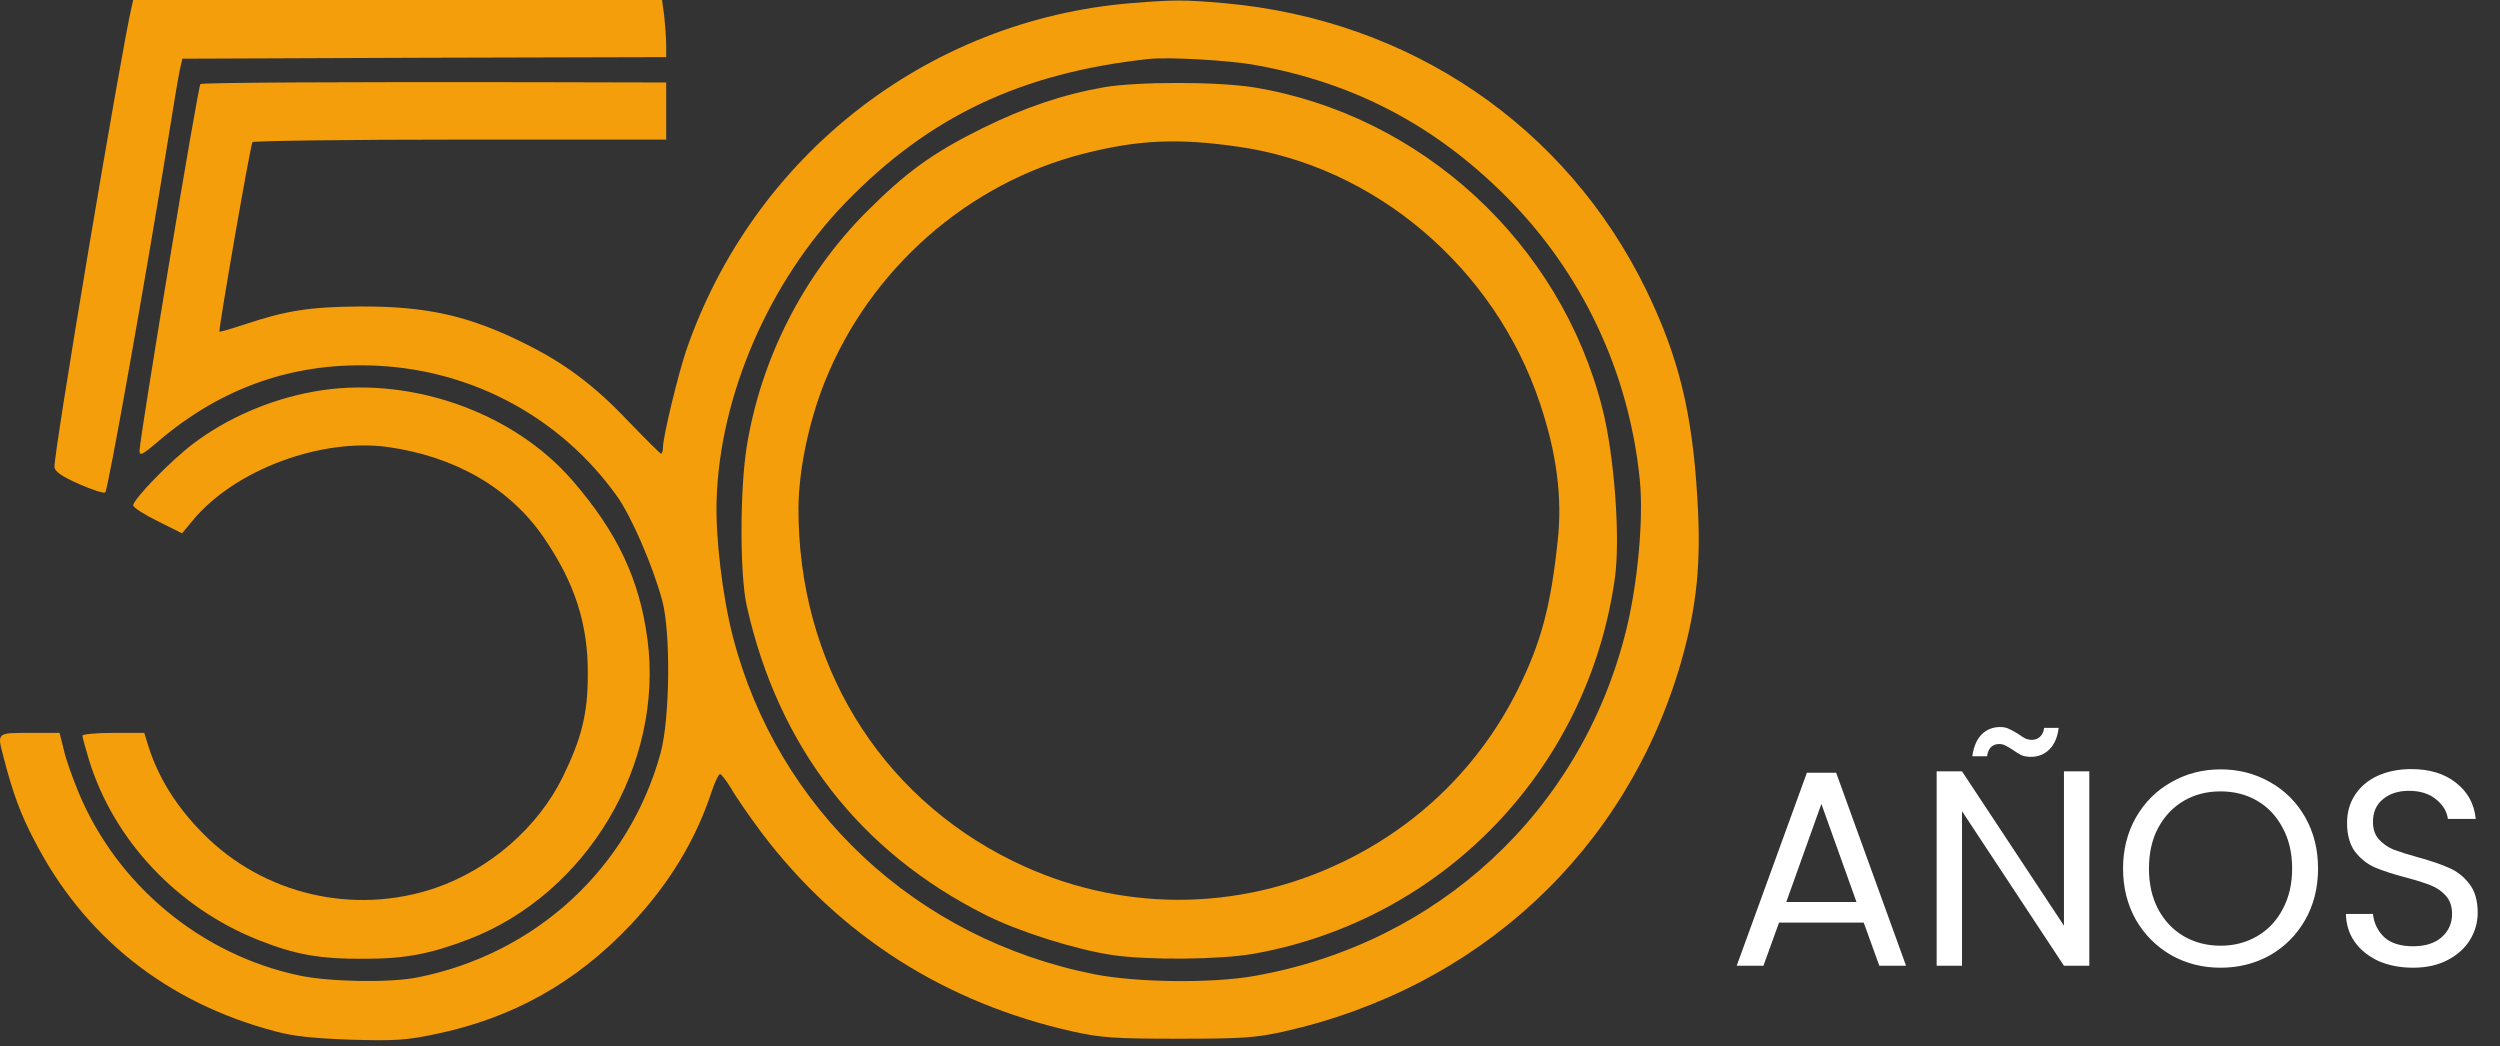
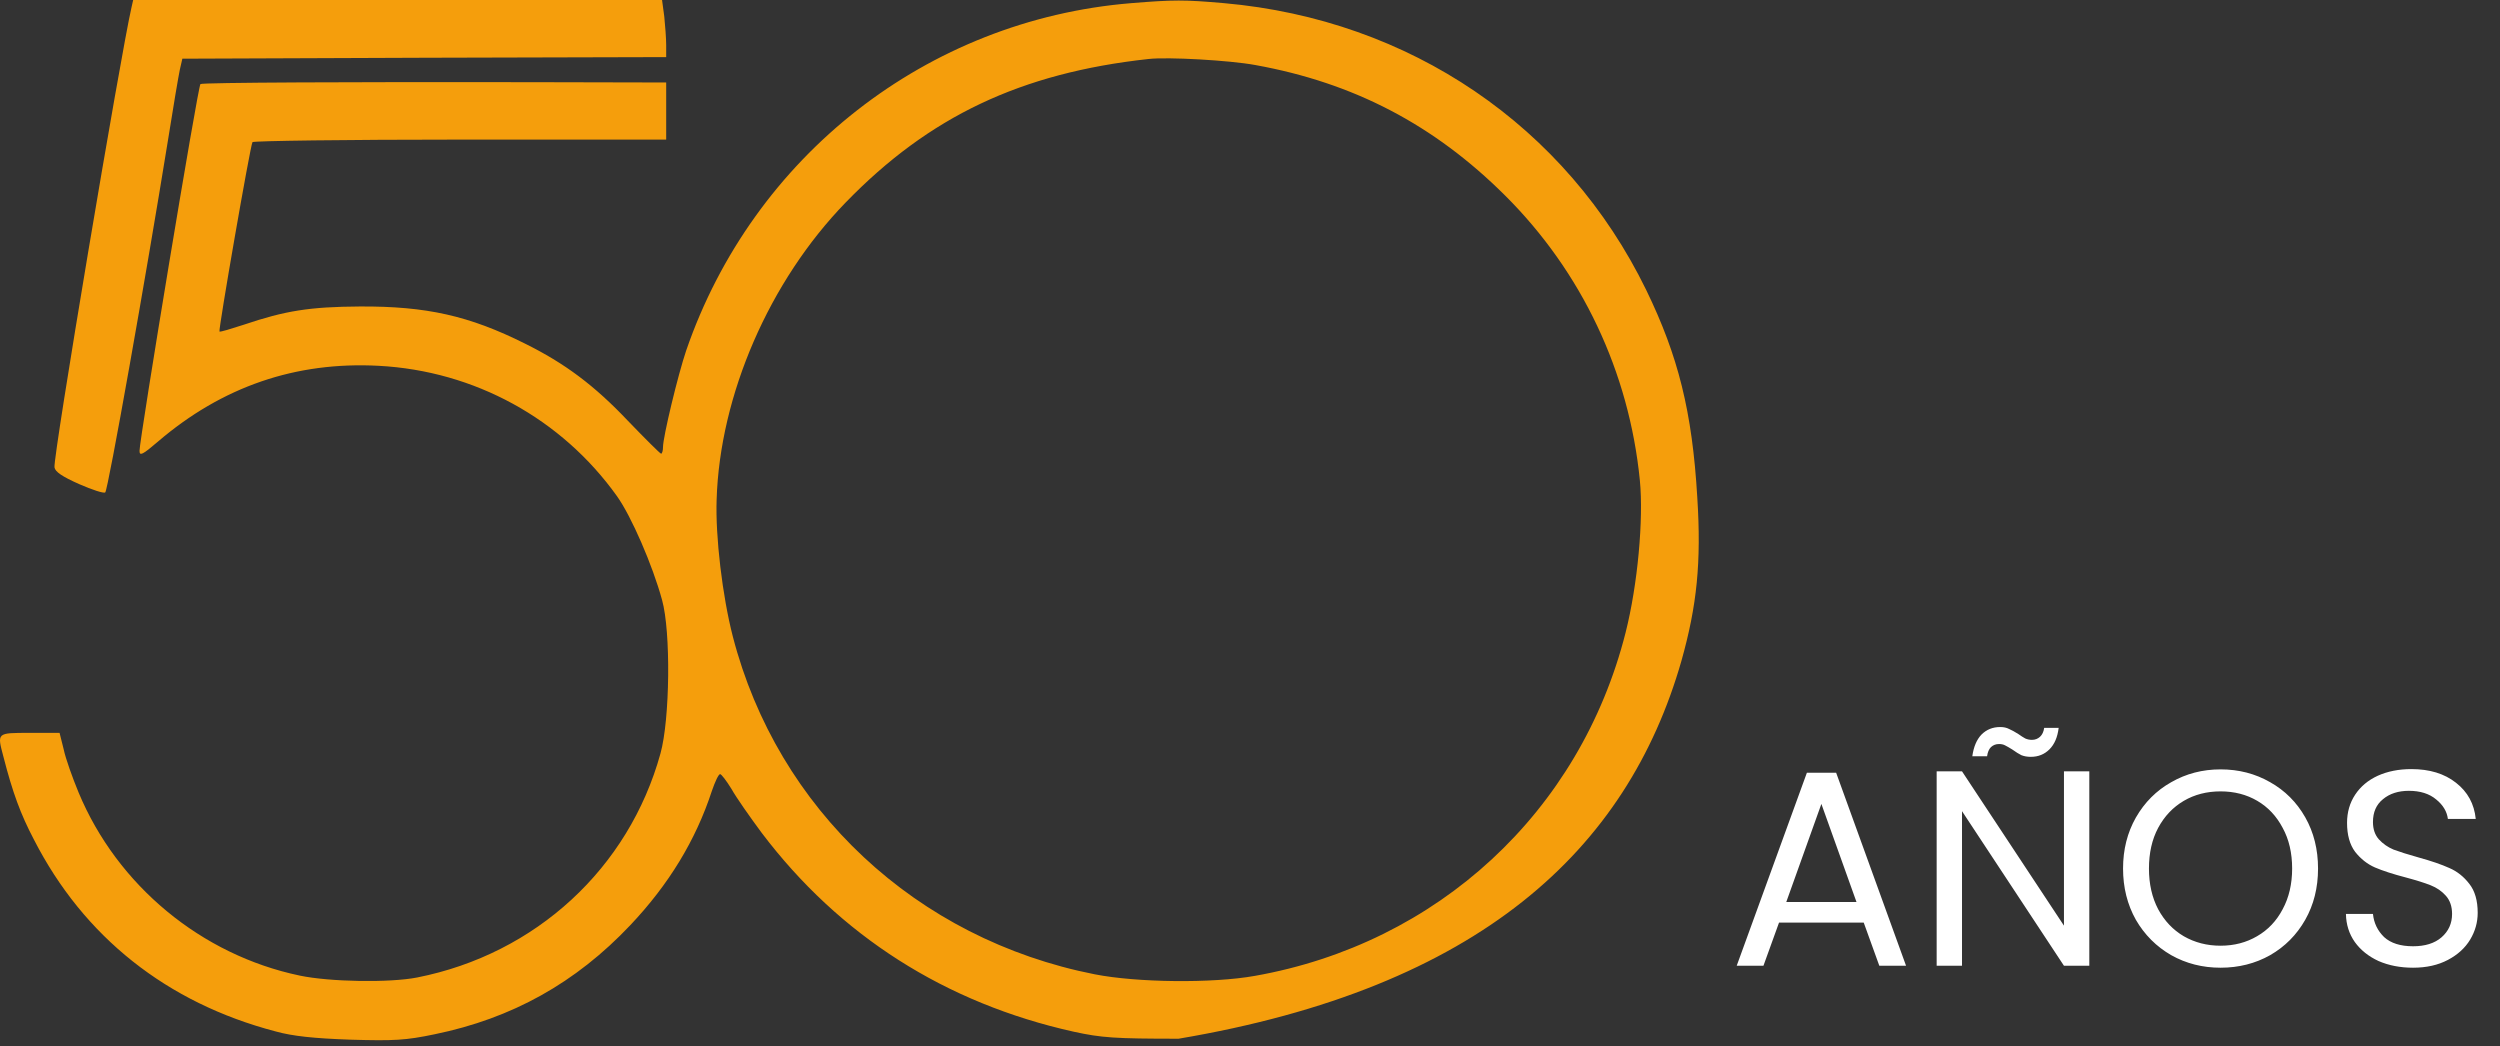
<svg xmlns="http://www.w3.org/2000/svg" width="368" height="154" viewBox="0 0 368 154" fill="none">
  <rect x="0" y="0" width="368" height="154" fill="#333333" stroke="none" />
  <path d="M19.37 1.027C17.735 8.126 7.788 67.297 8.021 68.791C8.115 69.445 9.142 70.145 11.664 71.266C13.579 72.107 15.307 72.667 15.494 72.48C15.914 72.06 21.425 41.097 24.741 20.549C25.488 15.785 26.282 11.162 26.468 10.274L26.842 8.64L62.475 8.5L98.062 8.406V6.632C98.062 5.698 97.921 3.783 97.781 2.428L97.454 0H19.603L19.37 1.027Z" fill="#F59E0C" />
-   <path d="M166.479 0.467C136.45 2.942 110.858 22.977 101.004 51.605C99.79 55.201 97.595 64.308 97.595 65.802C97.595 66.363 97.454 66.783 97.314 66.783C97.174 66.783 94.979 64.588 92.457 61.973C87.46 56.695 83.117 53.473 77.279 50.578C69.06 46.468 62.755 45.067 52.995 45.114C45.616 45.16 42.02 45.721 35.809 47.822C33.941 48.429 32.4 48.896 32.306 48.803C32.119 48.616 36.836 21.436 37.163 20.922C37.303 20.735 51.033 20.549 67.752 20.549H98.062V12.142L77.887 12.096C52.154 12.049 29.691 12.142 29.504 12.376C29.13 12.703 20.537 64.635 20.537 66.363C20.537 67.156 20.958 66.97 23.246 65.008C32.68 56.929 43.514 53.193 55.75 53.847C69.807 54.594 82.65 61.599 90.823 73.041C92.924 75.983 96.053 83.175 97.454 88.312C98.762 92.982 98.622 105.872 97.221 110.916C92.551 127.822 78.867 140.431 61.401 143.887C57.385 144.681 48.558 144.541 44.122 143.607C29.644 140.571 17.268 130.343 11.571 116.66C10.683 114.512 9.656 111.663 9.376 110.309L8.769 107.88H4.379C-0.525 107.88 -0.431 107.833 0.503 111.383C1.857 116.66 3.024 119.836 4.986 123.572C12.318 137.909 24.554 147.623 40.572 151.826C43.094 152.527 46.223 152.853 51.594 153.04C58.039 153.227 59.72 153.134 63.97 152.246C75.365 149.911 84.752 144.681 92.784 136.181C98.435 130.203 102.405 123.712 104.787 116.426C105.254 115.072 105.767 113.951 106.001 113.951C106.188 113.951 106.935 114.932 107.682 116.146C108.383 117.407 110.391 120.256 112.119 122.591C123.561 137.722 139.159 147.67 158.073 151.873C162.136 152.76 164.144 152.9 173.484 152.9C182.871 152.9 184.786 152.76 188.849 151.873C217.71 145.428 239.52 125.16 247.506 97.279C249.794 89.153 250.448 82.755 249.841 73.228C249.094 60.572 247.039 52.399 242.322 42.685C230.553 18.54 207.529 2.895 180.209 0.467C174.372 -0.047 172.737 -0.047 166.479 0.467ZM184.786 9.574C199.263 12.189 211.079 18.354 221.54 28.768C232.842 40.023 239.8 54.734 241.388 70.706C241.948 76.45 241.061 86.117 239.286 93.122C232.608 119.509 211.639 138.89 184.693 143.653C178.435 144.774 167.32 144.634 161.155 143.42C134.862 138.236 114.454 119.135 107.869 93.683C106.328 87.705 105.3 78.972 105.487 73.555C105.954 58.19 113.24 41.377 124.495 29.795C136.777 17.139 150.274 10.741 169.048 8.686C171.85 8.36 181.003 8.873 184.786 9.574Z" fill="#F59E0C" />
-   <path d="M162.509 12.843C156.392 13.917 150.787 15.832 144.529 18.914C137.197 22.557 133.368 25.359 127.437 31.29C118.237 40.584 112.025 52.773 109.924 65.709C108.896 72.153 108.896 84.669 109.924 89.2C114.547 109.888 126.549 125.393 145.09 134.687C149.9 137.115 158.306 139.777 163.677 140.571C168.861 141.365 179.602 141.271 184.599 140.384C212.433 135.387 233.729 113.251 237.699 85.183C238.539 79.346 237.652 67.11 235.877 60.151C229.713 35.727 209.164 16.859 184.459 12.843C179.088 12.002 167.46 12.002 162.509 12.843ZM182.124 21.576C202.346 24.378 219.999 39.369 226.677 59.357C229.152 66.736 229.993 73.228 229.292 79.626C228.265 89.34 226.817 94.664 223.408 101.529C217.897 112.597 208.977 121.423 197.722 126.841C182.217 134.36 164.518 134.313 149.106 126.747C129.305 117.034 117.443 97.466 117.536 74.722C117.583 69.165 119.03 62.16 121.412 56.182C128.044 39.649 142.428 26.947 159.567 22.604C167.506 20.595 173.344 20.315 182.124 21.576Z" fill="#F59E0C" />
-   <path d="M45.99 57.676C39.638 58.844 33.334 61.599 28.477 65.288C25.114 67.81 19.603 73.508 19.603 74.395C19.65 74.722 21.238 75.749 23.246 76.73L26.795 78.505L28.383 76.59C34.548 69.165 47.204 64.448 57.105 65.802C67.005 67.203 75.038 71.827 80.035 79.112C84.612 85.79 86.573 91.862 86.526 99.24C86.526 105.031 85.639 108.627 82.837 114.372C79.194 121.797 72.096 127.962 64.063 130.717C52.108 134.78 38.798 131.698 29.924 122.731C26.048 118.855 23.293 114.465 21.845 109.841L21.238 107.88H16.708C14.186 107.88 12.131 108.067 12.131 108.3C12.131 108.534 12.598 110.168 13.112 111.896C16.755 123.712 26.142 133.659 38.05 138.376C43.468 140.524 47.064 141.178 53.695 141.131C59.673 141.131 63.316 140.431 69.06 138.236C86.433 131.511 97.735 112.503 95.306 94.103C94.139 85.277 90.87 78.365 84.285 70.752C75.365 60.431 59.767 55.108 45.99 57.676Z" fill="#F59E0C" />
+   <path d="M166.479 0.467C136.45 2.942 110.858 22.977 101.004 51.605C99.79 55.201 97.595 64.308 97.595 65.802C97.595 66.363 97.454 66.783 97.314 66.783C97.174 66.783 94.979 64.588 92.457 61.973C87.46 56.695 83.117 53.473 77.279 50.578C69.06 46.468 62.755 45.067 52.995 45.114C45.616 45.16 42.02 45.721 35.809 47.822C33.941 48.429 32.4 48.896 32.306 48.803C32.119 48.616 36.836 21.436 37.163 20.922C37.303 20.735 51.033 20.549 67.752 20.549H98.062V12.142L77.887 12.096C52.154 12.049 29.691 12.142 29.504 12.376C29.13 12.703 20.537 64.635 20.537 66.363C20.537 67.156 20.958 66.97 23.246 65.008C32.68 56.929 43.514 53.193 55.75 53.847C69.807 54.594 82.65 61.599 90.823 73.041C92.924 75.983 96.053 83.175 97.454 88.312C98.762 92.982 98.622 105.872 97.221 110.916C92.551 127.822 78.867 140.431 61.401 143.887C57.385 144.681 48.558 144.541 44.122 143.607C29.644 140.571 17.268 130.343 11.571 116.66C10.683 114.512 9.656 111.663 9.376 110.309L8.769 107.88H4.379C-0.525 107.88 -0.431 107.833 0.503 111.383C1.857 116.66 3.024 119.836 4.986 123.572C12.318 137.909 24.554 147.623 40.572 151.826C43.094 152.527 46.223 152.853 51.594 153.04C58.039 153.227 59.72 153.134 63.97 152.246C75.365 149.911 84.752 144.681 92.784 136.181C98.435 130.203 102.405 123.712 104.787 116.426C105.254 115.072 105.767 113.951 106.001 113.951C106.188 113.951 106.935 114.932 107.682 116.146C108.383 117.407 110.391 120.256 112.119 122.591C123.561 137.722 139.159 147.67 158.073 151.873C162.136 152.76 164.144 152.9 173.484 152.9C217.71 145.428 239.52 125.16 247.506 97.279C249.794 89.153 250.448 82.755 249.841 73.228C249.094 60.572 247.039 52.399 242.322 42.685C230.553 18.54 207.529 2.895 180.209 0.467C174.372 -0.047 172.737 -0.047 166.479 0.467ZM184.786 9.574C199.263 12.189 211.079 18.354 221.54 28.768C232.842 40.023 239.8 54.734 241.388 70.706C241.948 76.45 241.061 86.117 239.286 93.122C232.608 119.509 211.639 138.89 184.693 143.653C178.435 144.774 167.32 144.634 161.155 143.42C134.862 138.236 114.454 119.135 107.869 93.683C106.328 87.705 105.3 78.972 105.487 73.555C105.954 58.19 113.24 41.377 124.495 29.795C136.777 17.139 150.274 10.741 169.048 8.686C171.85 8.36 181.003 8.873 184.786 9.574Z" fill="#F59E0C" />
  <path d="M274.34 135.804H261.874L259.578 142.16H255.642L265.975 113.744H270.28L280.572 142.16H276.636L274.34 135.804ZM273.274 132.77L268.107 118.337L262.941 132.77H273.274ZM307.546 142.16H303.815L288.807 119.403V142.16H285.076V113.539H288.807L303.815 136.256V113.539H307.546V142.16ZM290.324 111.325C290.516 109.931 290.967 108.865 291.678 108.126C292.416 107.388 293.331 107.019 294.425 107.019C294.944 107.019 295.382 107.115 295.737 107.306C296.12 107.47 296.571 107.716 297.09 108.044C297.473 108.318 297.815 108.537 298.115 108.701C298.416 108.837 298.744 108.906 299.099 108.906C299.564 108.906 299.96 108.755 300.289 108.454C300.617 108.154 300.822 107.716 300.904 107.142H303.036C302.872 108.509 302.421 109.562 301.683 110.3C300.945 111.038 300.029 111.407 298.935 111.407C298.416 111.407 297.951 111.325 297.541 111.161C297.159 110.969 296.721 110.696 296.229 110.341C295.792 110.067 295.436 109.862 295.163 109.726C294.917 109.589 294.616 109.521 294.261 109.521C293.796 109.521 293.4 109.671 293.072 109.972C292.771 110.272 292.58 110.723 292.498 111.325H290.324ZM326.865 142.447C324.213 142.447 321.794 141.832 319.607 140.602C317.42 139.345 315.684 137.609 314.399 135.394C313.142 133.153 312.513 130.638 312.513 127.85C312.513 125.061 313.142 122.56 314.399 120.346C315.684 118.104 317.42 116.368 319.607 115.138C321.794 113.881 324.213 113.252 326.865 113.252C329.543 113.252 331.976 113.881 334.163 115.138C336.35 116.368 338.072 118.091 339.33 120.305C340.587 122.519 341.216 125.034 341.216 127.85C341.216 130.665 340.587 133.18 339.33 135.394C338.072 137.609 336.35 139.345 334.163 140.602C331.976 141.832 329.543 142.447 326.865 142.447ZM326.865 139.208C328.86 139.208 330.651 138.743 332.236 137.814C333.849 136.884 335.106 135.558 336.009 133.836C336.938 132.114 337.403 130.119 337.403 127.85C337.403 125.553 336.938 123.558 336.009 121.863C335.106 120.141 333.863 118.815 332.277 117.886C330.692 116.956 328.887 116.491 326.865 116.491C324.842 116.491 323.037 116.956 321.452 117.886C319.866 118.815 318.609 120.141 317.68 121.863C316.777 123.558 316.326 125.553 316.326 127.85C316.326 130.119 316.777 132.114 317.68 133.836C318.609 135.558 319.866 136.884 321.452 137.814C323.065 138.743 324.869 139.208 326.865 139.208ZM355.204 142.447C353.318 142.447 351.623 142.119 350.12 141.463C348.643 140.78 347.482 139.85 346.634 138.675C345.787 137.472 345.349 136.091 345.322 134.533H349.299C349.436 135.873 349.983 137.007 350.94 137.937C351.924 138.839 353.345 139.29 355.204 139.29C356.981 139.29 358.375 138.852 359.387 137.978C360.425 137.076 360.945 135.927 360.945 134.533C360.945 133.44 360.644 132.551 360.043 131.868C359.441 131.185 358.689 130.665 357.787 130.31C356.885 129.954 355.669 129.572 354.138 129.162C352.252 128.67 350.735 128.178 349.586 127.686C348.466 127.194 347.495 126.428 346.675 125.389C345.882 124.323 345.486 122.902 345.486 121.125C345.486 119.567 345.882 118.186 346.675 116.983C347.468 115.781 348.575 114.851 349.996 114.195C351.445 113.539 353.099 113.211 354.958 113.211C357.637 113.211 359.824 113.881 361.519 115.22C363.241 116.56 364.211 118.337 364.43 120.551H360.33C360.193 119.457 359.619 118.501 358.607 117.68C357.596 116.833 356.257 116.409 354.589 116.409C353.031 116.409 351.76 116.819 350.776 117.639C349.791 118.432 349.299 119.553 349.299 121.002C349.299 122.041 349.586 122.888 350.161 123.544C350.762 124.2 351.486 124.706 352.334 125.061C353.209 125.389 354.425 125.772 355.983 126.209C357.869 126.729 359.387 127.248 360.535 127.768C361.683 128.26 362.667 129.039 363.487 130.105C364.307 131.144 364.717 132.565 364.717 134.369C364.717 135.763 364.348 137.076 363.61 138.306C362.872 139.536 361.778 140.534 360.33 141.299C358.881 142.064 357.172 142.447 355.204 142.447Z" fill="white" />
</svg>